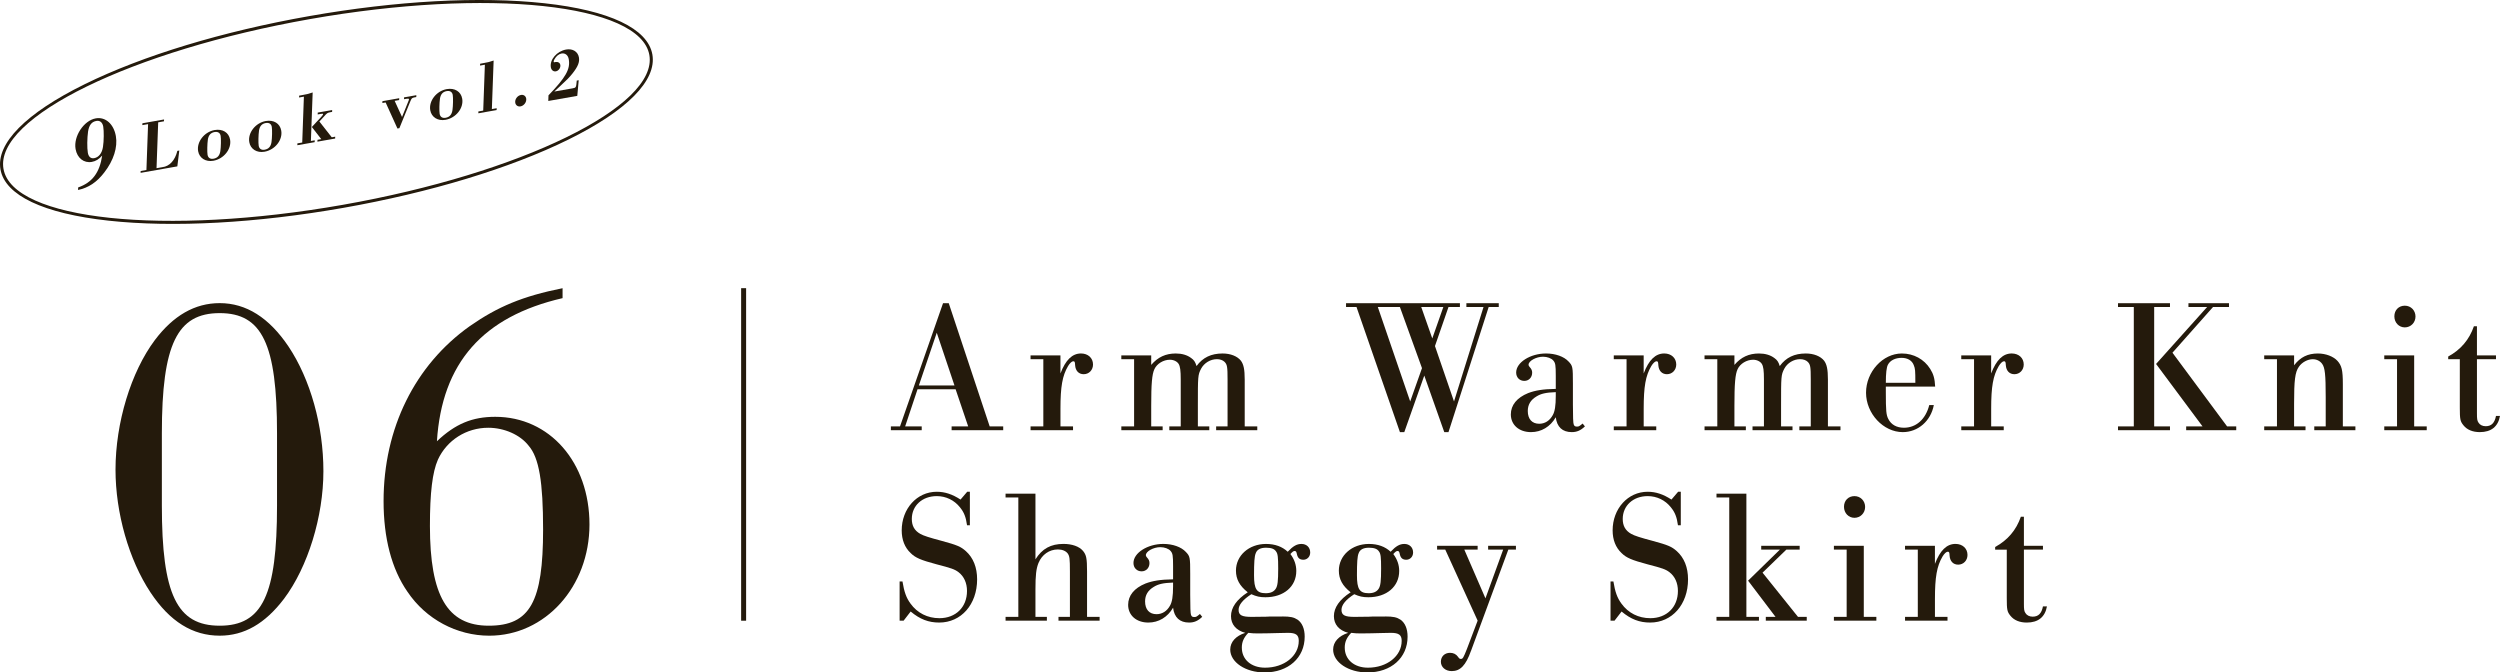
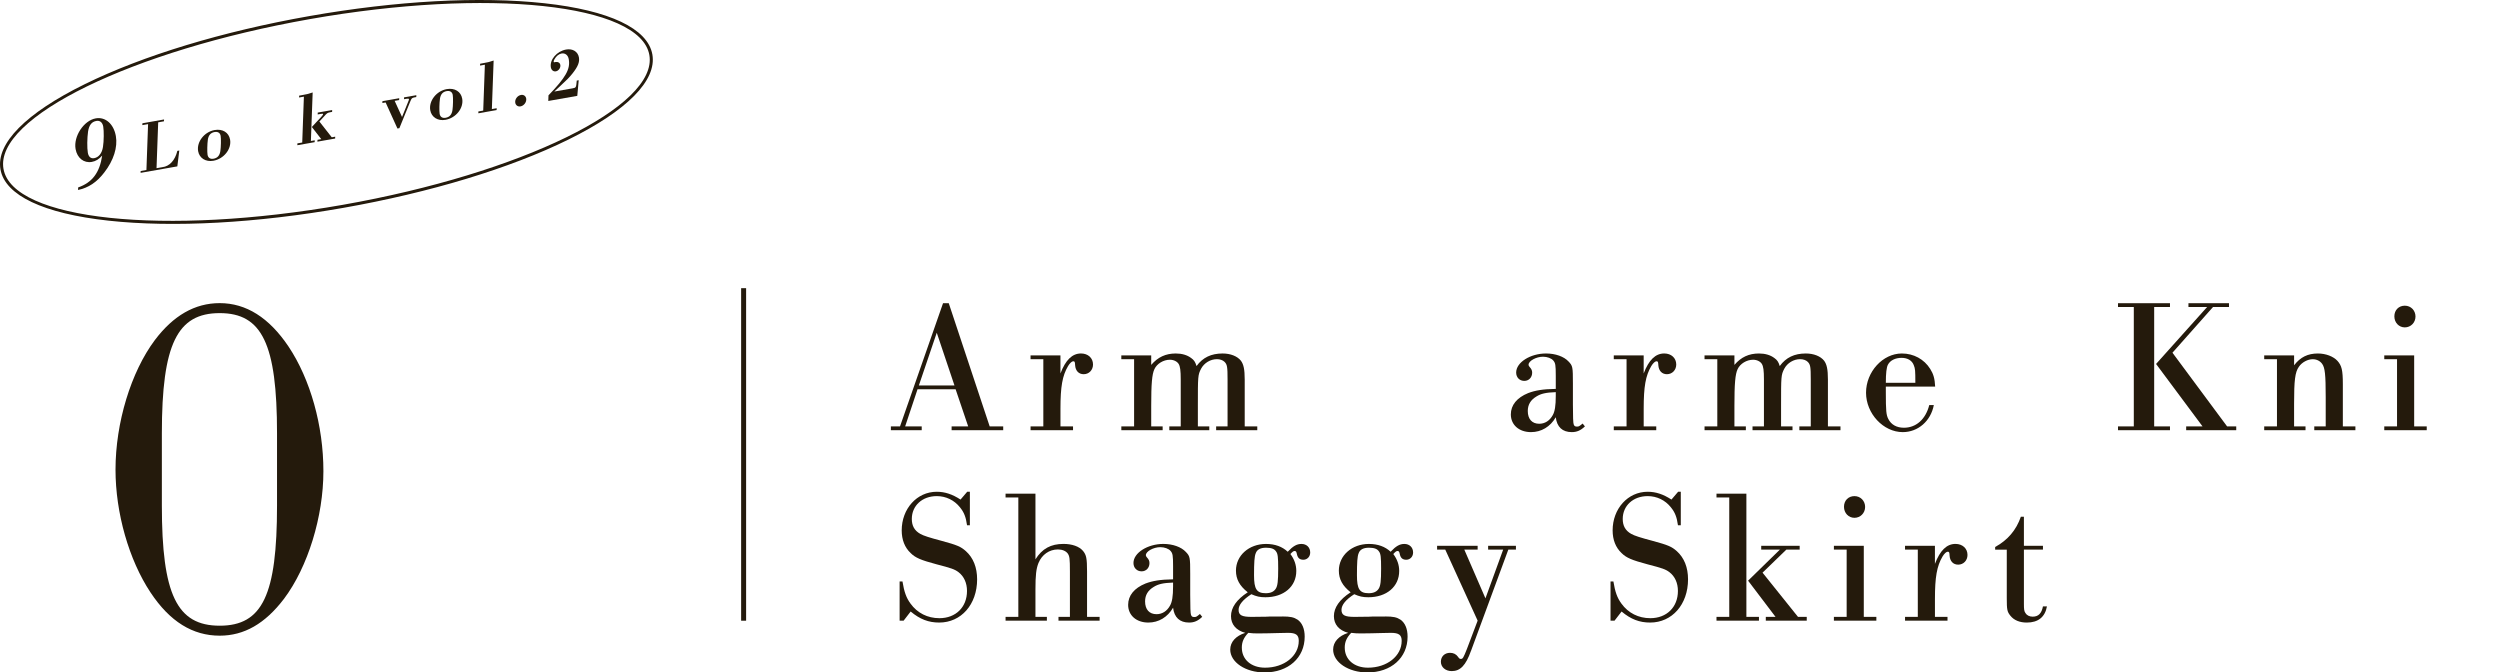
<svg xmlns="http://www.w3.org/2000/svg" id="_レイヤー_1" viewBox="0 0 1504.39 404.64">
  <defs>
    <style>.cls-1{fill:#241a0c;}</style>
  </defs>
  <path class="cls-1" d="M173.61,208.51c13.2,19.8,21,47.7,21,75.01s-9.3,57.6-23.7,76.8c-11.4,15-24,22.2-38.7,22.2-16.2,0-30-8.4-41.7-26.1-12.9-19.5-21-47.7-21-73.8,0-28.2,9.3-58.8,23.7-78.01,11.1-14.7,24-22.2,39-22.2,15.9,0,29.7,8.7,41.4,26.1ZM97.4,304.22c0,53.4,9,72.3,34.8,72.3s34.5-18.6,34.5-72.3v-43.5c0-53.7-9-72.3-34.5-72.3s-34.8,18.6-34.8,72.3v43.5Z" />
-   <path class="cls-1" d="M338.52,179.41c-48,11.1-72.6,39-75.6,86.11,11.1-10.5,21.3-14.7,35.1-14.7,32.7,0,56.7,27.3,56.7,64.8s-26.7,66.91-60.3,66.91c-19.5,0-38.1-9.9-49.2-26.4-9.6-13.8-14.4-32.4-14.4-54.6,0-43.8,18.9-81.91,51.91-105.3,16.8-11.7,31.8-18,55.8-22.8v6ZM263.51,276.62c-3.3,7.5-4.8,19.8-4.8,39.9,0,42,10.5,60,35.4,60s32.7-14.4,32.7-57.9c0-28.5-2.4-43.2-8.7-50.41-5.1-6.6-14.7-10.8-24.3-10.8-13.2,0-24.9,7.5-30.3,19.2Z" />
  <path class="cls-1" d="M552.13,234.25l-7.45,22.34h9.97v2.29h-18.56v-2.29h5.5l25.89-74.13h3.44l24.63,74.13h8.14v2.29h-31.05v-2.29h9.97l-7.56-22.34h-22.92ZM563.7,200.22l-10.77,31.74h21.43l-10.66-31.74Z" />
  <path class="cls-1" d="M627.82,216.14h-7.68v-2.29h17.99v10.88c3.09-8.13,7.1-12.03,12.38-12.03,4.24,0,7.22,2.75,7.22,6.64,0,3.32-2.41,5.84-5.61,5.84-2.98,0-4.93-2.06-5.16-5.38-.11-2.06-.23-2.41-1.15-2.41-.8,0-2.06,1.15-3.09,2.87-3.44,5.84-4.58,12.38-4.58,25.67v10.66h7.56v2.29h-25.55v-2.29h7.68v-40.45Z" />
  <path class="cls-1" d="M682.44,216.14h-7.68v-2.29h17.99v5.73c4.01-4.7,8.71-6.87,14.78-6.87,3.67,0,6.87.92,9.28,2.75,1.61,1.15,2.41,2.18,3.21,4.81,3.78-5.16,8.82-7.56,15.7-7.56,4.7,0,8.82,1.6,11,4.35,1.61,2.18,2.29,5.16,2.29,11.34v28.19h7.56v2.29h-24.75v-2.29h6.87v-28.19c0-7.68-.23-9.05-1.83-10.66-1.03-1.03-2.75-1.61-4.58-1.61-3.9,0-7.68,2.29-9.51,5.73-1.95,3.78-1.95,4.47-1.95,22.34v12.38h6.88v2.29h-24.06v-2.29h6.87v-28.19c0-5.5-.34-7.91-1.26-9.4s-2.98-2.52-5.27-2.52c-3.9,0-7.79,2.41-9.28,5.61-1.49,3.09-1.95,8.94-1.95,22.11v12.38h6.88v2.29h-24.86v-2.29h7.68v-40.45Z" />
-   <path class="cls-1" d="M871.62,260.03h-2.52l-12.03-34.03-12.03,34.03h-2.63l-26.12-75.28h-6.3v-2.29h68.52v2.29h-6.87l-8.14,23.49,11.46,33.34,17.76-56.83h-10.31v-2.29h19.48v2.29h-6.07l-24.18,75.28ZM829.11,184.75l19.48,56.83,7.1-20.05-13.29-36.78h-13.29ZM855.24,184.75l6.64,18.91,6.65-18.91h-13.29Z" />
  <path class="cls-1" d="M953.73,256.59c-2.64,2.52-4.93,3.44-7.91,3.44-5.61,0-8.94-3.09-9.62-8.94-3.32,5.73-8.71,8.94-14.89,8.94-7.22,0-12.15-4.35-12.15-10.66,0-5.61,3.67-10.08,10.43-12.83,4.24-1.61,8.94-2.41,16.61-2.52v-7.9c0-6.53-.23-7.68-1.49-9.17-1.15-1.37-3.67-2.29-6.18-2.29-4.12,0-8.71,2.52-8.71,4.81,0,.46.11.69.57,1.26,1.26,1.37,1.6,2.29,1.6,3.55,0,2.87-2.06,4.93-4.7,4.93-2.87,0-4.93-2.06-4.93-5.04,0-6.07,8.48-11.46,17.99-11.46,5.62,0,10.77,1.83,13.52,4.81,2.52,2.63,2.64,3.21,2.64,13.29v12.6q0,10.89.46,11.92c.34,1.03.8,1.37,1.95,1.37s1.37-.11,3.44-1.83l1.38,1.72ZM936.2,235.97c-6.07.23-8.94.92-11.69,2.64-3.44,2.06-5.16,4.92-5.16,8.71,0,4.81,2.52,7.68,6.87,7.68,3.44,0,6.3-1.83,8.14-5.16,1.26-2.18,1.83-5.61,1.83-11.57v-2.29Z" />
  <path class="cls-1" d="M978.78,216.14h-7.68v-2.29h17.99v10.88c3.09-8.13,7.1-12.03,12.38-12.03,4.24,0,7.22,2.75,7.22,6.64,0,3.32-2.41,5.84-5.61,5.84-2.98,0-4.93-2.06-5.16-5.38-.11-2.06-.23-2.41-1.15-2.41-.8,0-2.06,1.15-3.09,2.87-3.44,5.84-4.58,12.38-4.58,25.67v10.66h7.56v2.29h-25.55v-2.29h7.68v-40.45Z" />
  <path class="cls-1" d="M1033.39,216.14h-7.68v-2.29h17.99v5.73c4.01-4.7,8.71-6.87,14.78-6.87,3.67,0,6.87.92,9.28,2.75,1.61,1.15,2.41,2.18,3.21,4.81,3.78-5.16,8.82-7.56,15.7-7.56,4.7,0,8.82,1.6,11,4.35,1.61,2.18,2.29,5.16,2.29,11.34v28.19h7.56v2.29h-24.75v-2.29h6.87v-28.19c0-7.68-.23-9.05-1.83-10.66-1.03-1.03-2.75-1.61-4.58-1.61-3.9,0-7.68,2.29-9.51,5.73-1.95,3.78-1.95,4.47-1.95,22.34v12.38h6.88v2.29h-24.06v-2.29h6.87v-28.19c0-5.5-.34-7.91-1.26-9.4s-2.98-2.52-5.27-2.52c-3.9,0-7.79,2.41-9.28,5.61-1.49,3.09-1.95,8.94-1.95,22.11v12.38h6.88v2.29h-24.86v-2.29h7.68v-40.45Z" />
  <path class="cls-1" d="M1134.81,232.64v3.32c0,11.34.23,13.75,1.49,16.16,1.72,3.44,5.04,5.27,9.4,5.27,7.33,0,13.06-5.04,15.24-13.63h2.75c-1.83,9.62-9.51,16.27-18.68,16.27-11.69,0-22.11-11.12-22.11-23.72s10.08-23.6,21.54-23.6c7.1,0,13.41,3.44,17.07,9.28,1.95,3.09,2.75,5.84,2.98,10.66h-29.68ZM1152.57,230.35c0-7.56-.11-8.48-.92-10.54-1.03-2.87-3.78-4.47-7.33-4.47-3.78,0-6.87,1.49-8.25,4.12q-1.26,2.29-1.26,10.89h17.76Z" />
-   <path class="cls-1" d="M1187.88,216.14h-7.68v-2.29h17.99v10.88c3.09-8.13,7.1-12.03,12.38-12.03,4.24,0,7.22,2.75,7.22,6.64,0,3.32-2.41,5.84-5.61,5.84-2.98,0-4.93-2.06-5.16-5.38-.11-2.06-.23-2.41-1.15-2.41-.8,0-2.06,1.15-3.09,2.87-3.44,5.84-4.58,12.38-4.58,25.67v10.66h7.56v2.29h-25.55v-2.29h7.68v-40.45Z" />
  <path class="cls-1" d="M1284.03,184.75h-9.51v-2.29h31.28v2.29h-9.51v71.84h9.51v2.29h-31.28v-2.29h9.51v-71.84ZM1340.17,256.59h5.5v2.29h-30.13v-2.29h9.85l-27.96-37.58,30.71-34.26h-11.23v-2.29h24.4v2.29h-9.62l-24.4,27.5,32.88,44.34Z" />
  <path class="cls-1" d="M1370.18,216.14h-7.68v-2.29h17.99v5.96c3.78-4.93,8.25-7.1,14.32-7.1,4.7,0,9.28,1.72,11.8,4.47,2.52,2.87,3.21,5.5,3.21,13.98v25.44h7.56v2.29h-24.75v-2.29h6.88v-17.65c0-13.63-.46-17.76-2.18-20.05-1.26-1.72-3.33-2.75-5.62-2.75-2.98,0-6.53,1.83-8.36,4.58-2.29,3.21-2.87,8.13-2.87,22.23v13.63h6.88v2.29h-24.86v-2.29h7.68v-40.45Z" />
  <path class="cls-1" d="M1442.43,216.14h-7.68v-2.29h17.99v42.74h7.56v2.29h-25.55v-2.29h7.68v-40.45ZM1453.54,190.48c0,3.67-2.87,6.53-6.42,6.53s-6.3-2.87-6.3-6.64,2.64-6.42,6.3-6.42,6.42,2.87,6.42,6.53Z" />
-   <path class="cls-1" d="M1490.52,213.85h11.46v2.29h-11.46v32.54c0,3.32.11,4.47.92,5.62.8,1.37,2.41,2.18,4.35,2.18,3.44,0,5.38-1.95,6.19-6.19h2.41c-1.15,6.42-5.27,9.74-12.14,9.74-4.24,0-7.68-1.37-9.86-4.12-1.95-2.41-2.18-3.55-2.18-10.66v-29.1h-6.99v-1.6c7.56-4.12,12.72-10.2,15.47-18.22h1.83v17.53Z" />
  <path class="cls-1" d="M583.64,316.07h-1.72c-.69-5.04-1.83-7.79-4.24-10.77-3.44-4.35-8.48-6.76-13.98-6.76-8.71,0-15.01,5.73-15.01,13.75,0,4.12,1.61,6.99,5.04,8.94,1.95,1.15,5.62,2.29,12.95,4.24,9.28,2.52,11.46,3.44,14.55,6.19,4.47,4.01,6.76,9.85,6.76,16.96,0,15.13-9.62,26.01-22.8,26.01-6.42,0-11.57-1.95-17.19-6.64l-4.24,5.5h-2.41v-23.6h1.72c1.03,6.3,2.29,9.86,4.81,13.29,4.12,5.73,10.31,8.82,17.41,8.82,9.86,0,16.61-6.65,16.61-16.39,0-4.81-1.83-8.82-5.16-11.34-2.29-1.72-4.35-2.41-13.17-4.7-9.4-2.52-12.72-3.9-15.58-6.76-3.55-3.32-5.38-8.02-5.38-13.63,0-13.06,9.16-23.26,21.08-23.26,4.92,0,9.4,1.49,14.32,4.7l4.01-4.7h1.61v20.17Z" />
  <path class="cls-1" d="M612.78,299.34h-7.68v-2.29h17.99v39.53c4.01-6.42,9.28-9.28,16.84-9.28,5.16,0,9.51,1.49,11.8,4.24,1.95,2.41,2.41,4.35,2.41,12.38v27.27h7.56v2.29h-24.75v-2.29h6.88v-27.27c0-7.91-.23-9.17-1.26-10.77-1.15-1.6-3.33-2.52-5.96-2.52-5.16,0-9.62,3.09-11.69,8.14-1.38,3.44-1.83,7.33-1.83,15.81v16.61h6.88v2.29h-24.86v-2.29h7.68v-71.84Z" />
  <path class="cls-1" d="M723.44,371.19c-2.64,2.52-4.93,3.44-7.91,3.44-5.61,0-8.94-3.09-9.62-8.94-3.32,5.73-8.71,8.94-14.89,8.94-7.22,0-12.15-4.35-12.15-10.66,0-5.61,3.67-10.08,10.43-12.83,4.24-1.61,8.94-2.41,16.61-2.52v-7.9c0-6.53-.23-7.68-1.49-9.17-1.15-1.37-3.67-2.29-6.18-2.29-4.12,0-8.71,2.52-8.71,4.81,0,.46.11.69.57,1.26,1.26,1.37,1.6,2.29,1.6,3.55,0,2.87-2.06,4.93-4.7,4.93-2.87,0-4.93-2.06-4.93-5.04,0-6.07,8.48-11.46,17.99-11.46,5.62,0,10.77,1.83,13.52,4.81,2.52,2.63,2.64,3.21,2.64,13.29v12.6q0,10.89.46,11.92c.34,1.03.8,1.37,1.95,1.37s1.37-.11,3.44-1.83l1.38,1.72ZM705.91,350.56c-6.07.23-8.94.92-11.69,2.64-3.44,2.06-5.16,4.92-5.16,8.71,0,4.81,2.52,7.68,6.87,7.68,3.44,0,6.3-1.83,8.14-5.16,1.26-2.18,1.83-5.61,1.83-11.57v-2.29Z" />
  <path class="cls-1" d="M771.58,370.96c4.92,0,6.99.46,9.28,1.95,2.75,1.95,4.24,5.5,4.24,10.2,0,12.72-9.86,21.54-24.18,21.54-11.46,0-20.62-6.19-20.62-13.75,0-4.58,3.32-8.25,9.05-10.08-5.5-1.49-8.59-5.04-8.59-10.08s3.32-9.97,10.08-14.32c-4.93-3.9-7.1-7.91-7.1-13.06,0-9.05,7.79-16.04,18.1-16.04,5.38,0,9.74,1.6,13.06,4.7,3.21-3.44,5.5-4.7,8.25-4.7,3.09,0,5.27,2.06,5.27,5.16,0,2.52-1.83,4.35-4.12,4.35s-3.44-1.15-3.9-3.44c-.23-1.26-.57-1.83-1.26-1.83-.8,0-1.26.34-2.64,1.83,2.41,3.21,3.55,6.53,3.55,10.2,0,9.4-7.56,15.81-18.56,15.81-3.32,0-5.38-.46-8.48-1.83-5.04,3.21-7.68,6.42-7.68,9.4,0,3.21,1.95,4.24,7.79,4.24q1.15,0,8.94-.11c.46-.11,2.86-.11,6.18-.11h3.33ZM747.28,389.75c0,7.1,5.62,12.03,13.98,12.03,11.46,0,20.28-6.99,20.28-16.15,0-3.55-1.72-4.81-6.42-4.81-.46,0-2.64,0-5.5.11-2.29.11-10.66.23-12.03.23-2.86,0-3.89,0-6.42-.34-2.75,2.87-3.9,5.5-3.9,8.94ZM755.65,332.91c-.8,1.83-1.03,5.62-1.03,13.29,0,8.36,1.61,10.77,7.1,10.77,2.87,0,4.93-.92,6.07-2.86,1.03-1.72,1.37-4.47,1.37-11.92,0-6.87-.23-8.94-1.26-10.31-1.03-1.6-2.87-2.29-6.07-2.29s-5.38,1.03-6.19,3.32Z" />
  <path class="cls-1" d="M833.5,370.96c4.92,0,6.99.46,9.28,1.95,2.75,1.95,4.24,5.5,4.24,10.2,0,12.72-9.86,21.54-24.18,21.54-11.46,0-20.62-6.19-20.62-13.75,0-4.58,3.32-8.25,9.05-10.08-5.5-1.49-8.59-5.04-8.59-10.08s3.32-9.97,10.08-14.32c-4.93-3.9-7.1-7.91-7.1-13.06,0-9.05,7.79-16.04,18.1-16.04,5.38,0,9.74,1.6,13.06,4.7,3.21-3.44,5.5-4.7,8.25-4.7,3.09,0,5.27,2.06,5.27,5.16,0,2.52-1.83,4.35-4.12,4.35s-3.44-1.15-3.9-3.44c-.23-1.26-.57-1.83-1.26-1.83-.8,0-1.26.34-2.64,1.83,2.41,3.21,3.55,6.53,3.55,10.2,0,9.4-7.56,15.81-18.56,15.81-3.32,0-5.38-.46-8.48-1.83-5.04,3.21-7.68,6.42-7.68,9.4,0,3.21,1.95,4.24,7.79,4.24q1.15,0,8.94-.11c.46-.11,2.86-.11,6.18-.11h3.33ZM809.21,389.75c0,7.1,5.62,12.03,13.98,12.03,11.46,0,20.28-6.99,20.28-16.15,0-3.55-1.72-4.81-6.42-4.81-.46,0-2.64,0-5.5.11-2.29.11-10.66.23-12.03.23-2.86,0-3.89,0-6.42-.34-2.75,2.87-3.9,5.5-3.9,8.94ZM817.58,332.91c-.8,1.83-1.03,5.62-1.03,13.29,0,8.36,1.61,10.77,7.1,10.77,2.87,0,4.93-.92,6.07-2.86,1.03-1.72,1.37-4.47,1.37-11.92,0-6.87-.23-8.94-1.26-10.31-1.03-1.6-2.87-2.29-6.07-2.29s-5.38,1.03-6.19,3.32Z" />
  <path class="cls-1" d="M885.16,391.69c-3.09,8.71-6.42,12.15-11.57,12.15-3.78,0-6.53-2.41-6.53-5.61s2.29-5.39,5.5-5.39c2.06,0,3.67.8,4.81,2.41.69,1.03,1.03,1.26,1.72,1.26,1.15,0,1.49-.57,3.67-6.07l6.42-16.96-19.48-42.74h-4.92v-2.29h24.4v2.29h-8.02l12.72,29.33,10.66-29.33h-9.05v-2.29h16.73v2.29h-4.58l-22.46,60.96Z" />
  <path class="cls-1" d="M1011.44,316.07h-1.72c-.69-5.04-1.83-7.79-4.24-10.77-3.44-4.35-8.48-6.76-13.98-6.76-8.71,0-15.01,5.73-15.01,13.75,0,4.12,1.61,6.99,5.04,8.94,1.95,1.15,5.62,2.29,12.95,4.24,9.28,2.52,11.46,3.44,14.55,6.19,4.47,4.01,6.76,9.85,6.76,16.96,0,15.13-9.62,26.01-22.8,26.01-6.42,0-11.57-1.95-17.19-6.64l-4.24,5.5h-2.41v-23.6h1.72c1.03,6.3,2.29,9.86,4.81,13.29,4.12,5.73,10.31,8.82,17.41,8.82,9.86,0,16.61-6.65,16.61-16.39,0-4.81-1.83-8.82-5.16-11.34-2.29-1.72-4.35-2.41-13.17-4.7-9.4-2.52-12.72-3.9-15.58-6.76-3.55-3.32-5.38-8.02-5.38-13.63,0-13.06,9.16-23.26,21.08-23.26,4.92,0,9.4,1.49,14.32,4.7l4.01-4.7h1.61v20.17Z" />
  <path class="cls-1" d="M1050.9,371.19h7.56v2.29h-25.55v-2.29h7.68v-71.84h-7.68v-2.29h17.99v74.13ZM1081.95,371.19h5.27v2.29h-24.64v-2.29h5.84l-16.5-21.77,19.13-18.68h-11.23v-2.29h23.14v2.29h-8.02l-14.32,13.86,21.31,26.58Z" />
  <path class="cls-1" d="M1111.24,330.74h-7.68v-2.29h17.99v42.74h7.56v2.29h-25.55v-2.29h7.68v-40.45ZM1122.35,305.07c0,3.67-2.87,6.53-6.42,6.53s-6.3-2.87-6.3-6.64,2.64-6.42,6.3-6.42,6.42,2.87,6.42,6.53Z" />
  <path class="cls-1" d="M1154.04,330.74h-7.68v-2.29h17.99v10.88c3.09-8.13,7.1-12.03,12.38-12.03,4.24,0,7.22,2.75,7.22,6.64,0,3.32-2.41,5.84-5.61,5.84-2.98,0-4.93-2.06-5.16-5.38-.11-2.06-.23-2.41-1.15-2.41-.8,0-2.06,1.15-3.09,2.87-3.44,5.84-4.58,12.38-4.58,25.67v10.66h7.56v2.29h-25.55v-2.29h7.68v-40.45Z" />
  <path class="cls-1" d="M1217.9,328.45h11.46v2.29h-11.46v32.54c0,3.32.11,4.47.92,5.62.8,1.37,2.41,2.18,4.35,2.18,3.44,0,5.38-1.95,6.19-6.19h2.41c-1.15,6.42-5.27,9.74-12.14,9.74-4.24,0-7.68-1.37-9.86-4.12-1.95-2.41-2.18-3.55-2.18-10.66v-29.1h-6.99v-1.6c7.56-4.12,12.72-10.2,15.47-18.22h1.83v17.53Z" />
  <rect class="cls-1" x="445.98" y="173.41" width="3" height="200.11" />
  <path class="cls-1" d="M47.06,112.78c8.47-2.97,12.91-8.9,14.43-19.17-1.93,2.23-3.93,3.41-6.24,3.82-4.8.85-8.82-2.35-9.77-7.74-1.35-7.63,4.95-17.2,12.17-18.47,5.78-1.02,10.78,3.36,12.07,10.65,1.18,6.71-1.34,14.67-6.98,21.93-4.5,5.88-9.46,9.18-15.78,10.53l.08-1.55ZM52.99,79.14c-.56,3.94-.64,9.87-.13,12.8.43,2.41,1.77,3.59,3.79,3.24,2.77-.49,4.72-2.96,5.31-6.73.57-3.53.62-9.69.16-12.27-.44-2.52-1.98-3.79-4.12-3.41-2.83.5-4.39,2.49-5.01,6.38Z" />
  <path class="cls-1" d="M89.11,74.69l-3.47.61.07-1.12,13.02-2.3-.07,1.12-3.47.61-1,27.6,3.52-.62c4.34-.5,7.64-4.15,9.01-9.81l1.17-.21-1.18,9.54-22.1,3.9.03-1.12,3.47-.61,1-27.6Z" />
  <path class="cls-1" d="M138.45,83.99c1,5.65-3.72,11.63-10.06,12.75-4.6.81-8.43-1.58-9.16-5.76-.99-5.6,3.72-11.63,9.93-12.73,4.78-.84,8.54,1.47,9.29,5.74ZM125.08,84.03c-.37,2.47-.48,7.42-.18,9.14.32,1.81,1.64,2.69,3.59,2.34,2.39-.42,3.69-1.9,4.11-4.59.37-2.46.48-7.46.17-9.18-.31-1.77-1.67-2.64-3.63-2.29-2.34.41-3.65,1.89-4.07,4.58Z" />
-   <path class="cls-1" d="M169.23,78.56c1,5.65-3.72,11.63-10.06,12.75-4.6.81-8.43-1.58-9.16-5.76-.99-5.6,3.72-11.63,9.93-12.73,4.78-.84,8.54,1.47,9.29,5.74ZM155.86,78.61c-.37,2.47-.48,7.42-.18,9.14.32,1.81,1.64,2.69,3.59,2.34,2.39-.42,3.69-1.9,4.11-4.59.37-2.46.48-7.46.17-9.18-.31-1.77-1.67-2.64-3.63-2.29-2.34.41-3.65,1.89-4.07,4.58Z" />
  <path class="cls-1" d="M182.87,58.16l-2.91.51.07-1.12,1.34-.24c3.52-.62,4.88-.99,6.78-1.68l-1.07,29.21,2.3-.41-.03,1.12-10.42,1.84.03-1.12,2.91-.51,1-27.6ZM199.63,82.62l2.08-.37-.03,1.12-10.68,1.88.07-1.12,2.26-.4-5.67-7.31,5.72-6.16c.86-.95,1.08-1.26,1.02-1.56-.06-.34-.29-.35-1.41-.15l-1.82.32.03-1.12,8.68-1.53-.03,1.12-1.04.18c-1.69.3-2.02.49-3.69,2.43l-2.93,3.18,7.45,9.49Z" />
  <path class="cls-1" d="M241.92,70.41l3.8-9.43c.35-.77.4-1,.36-1.26-.07-.39-.35-.47-1.35-.3l-1.61.28.03-1.12,7.38-1.3-.03,1.12-1,.18c-1.64.33-1.8.45-2.67,2.6l-6.5,15.95-1.17.21-7.11-15.68-1.95.34.03-1.12,10.11-1.78-.07,1.12-2.69.47,4.44,9.7Z" />
  <path class="cls-1" d="M278.13,59.36c1,5.65-3.72,11.63-10.06,12.75-4.6.81-8.43-1.58-9.16-5.76-.99-5.6,3.72-11.63,9.93-12.73,4.78-.84,8.54,1.47,9.29,5.74ZM264.75,59.4c-.37,2.47-.48,7.42-.18,9.14.32,1.81,1.64,2.69,3.59,2.34,2.39-.42,3.69-1.9,4.11-4.59.37-2.46.48-7.46.17-9.18-.31-1.77-1.67-2.64-3.63-2.29-2.34.41-3.65,1.89-4.07,4.58Z" />
  <path class="cls-1" d="M291.77,38.95l-2.91.51.07-1.12,1.34-.24c3.52-.62,4.88-.99,6.78-1.68l-1.07,29.21,2.91-.51-.07,1.12-10.98,1.94.03-1.12,2.91-.51,1-27.6Z" />
  <path class="cls-1" d="M316.64,59.28c.36,2.07-1.29,4.36-3.42,4.74-1.56.28-2.89-.65-3.15-2.15-.37-2.11,1.29-4.36,3.46-4.74,1.52-.27,2.84.61,3.11,2.16Z" />
  <path class="cls-1" d="M347.39,57.68l-17.45,3.08.12-3.4c10.41-10.77,13.24-15.8,12.2-21.71-.43-2.46-2.16-3.84-4.33-3.46-1.65.29-3.17,1.54-4.27,3.46-.37.69-.55,1.21-.49,1.51.05.26.2.37.46.32.04,0,.22-.04.43-.12l.3-.05c1.43-.25,2.59.48,2.82,1.77.3,1.68-1.03,3.56-2.68,3.85-1.47.26-2.72-.72-3.02-2.4-.81-4.61,3.61-9.75,9.21-10.73,3.91-.69,7.07,1.28,7.68,4.73.5,2.84-.59,5.53-3.85,9.66-1.87,2.33-3.31,3.83-7.32,7.51q-2.46,2.3-3.65,3.4l10.94-1.93c2.17-.38,2.21-.44,2.58-4.68l1.17-.21-.85,9.39Z" />
  <path class="cls-1" d="M206.6,125.08c-52.23,9.21-102.4,11.95-141.25,7.71C26.14,128.52,3.03,117.57.28,101.96c-2.75-15.61,15.22-33.81,50.6-51.24,35.06-17.27,83.13-31.85,135.37-41.06C238.48.45,288.64-2.29,327.49,1.94c39.21,4.27,62.32,15.23,65.08,30.84,2.75,15.61-15.22,33.81-50.6,51.24-35.06,17.27-83.13,31.85-135.37,41.06ZM186.57,11.48C79.42,30.38-3.33,70.82,2.1,101.63c5.43,30.82,97.03,40.51,204.18,21.62,107.15-18.89,189.9-59.33,184.47-90.15-5.43-30.82-97.03-40.52-204.18-21.62Z" />
</svg>